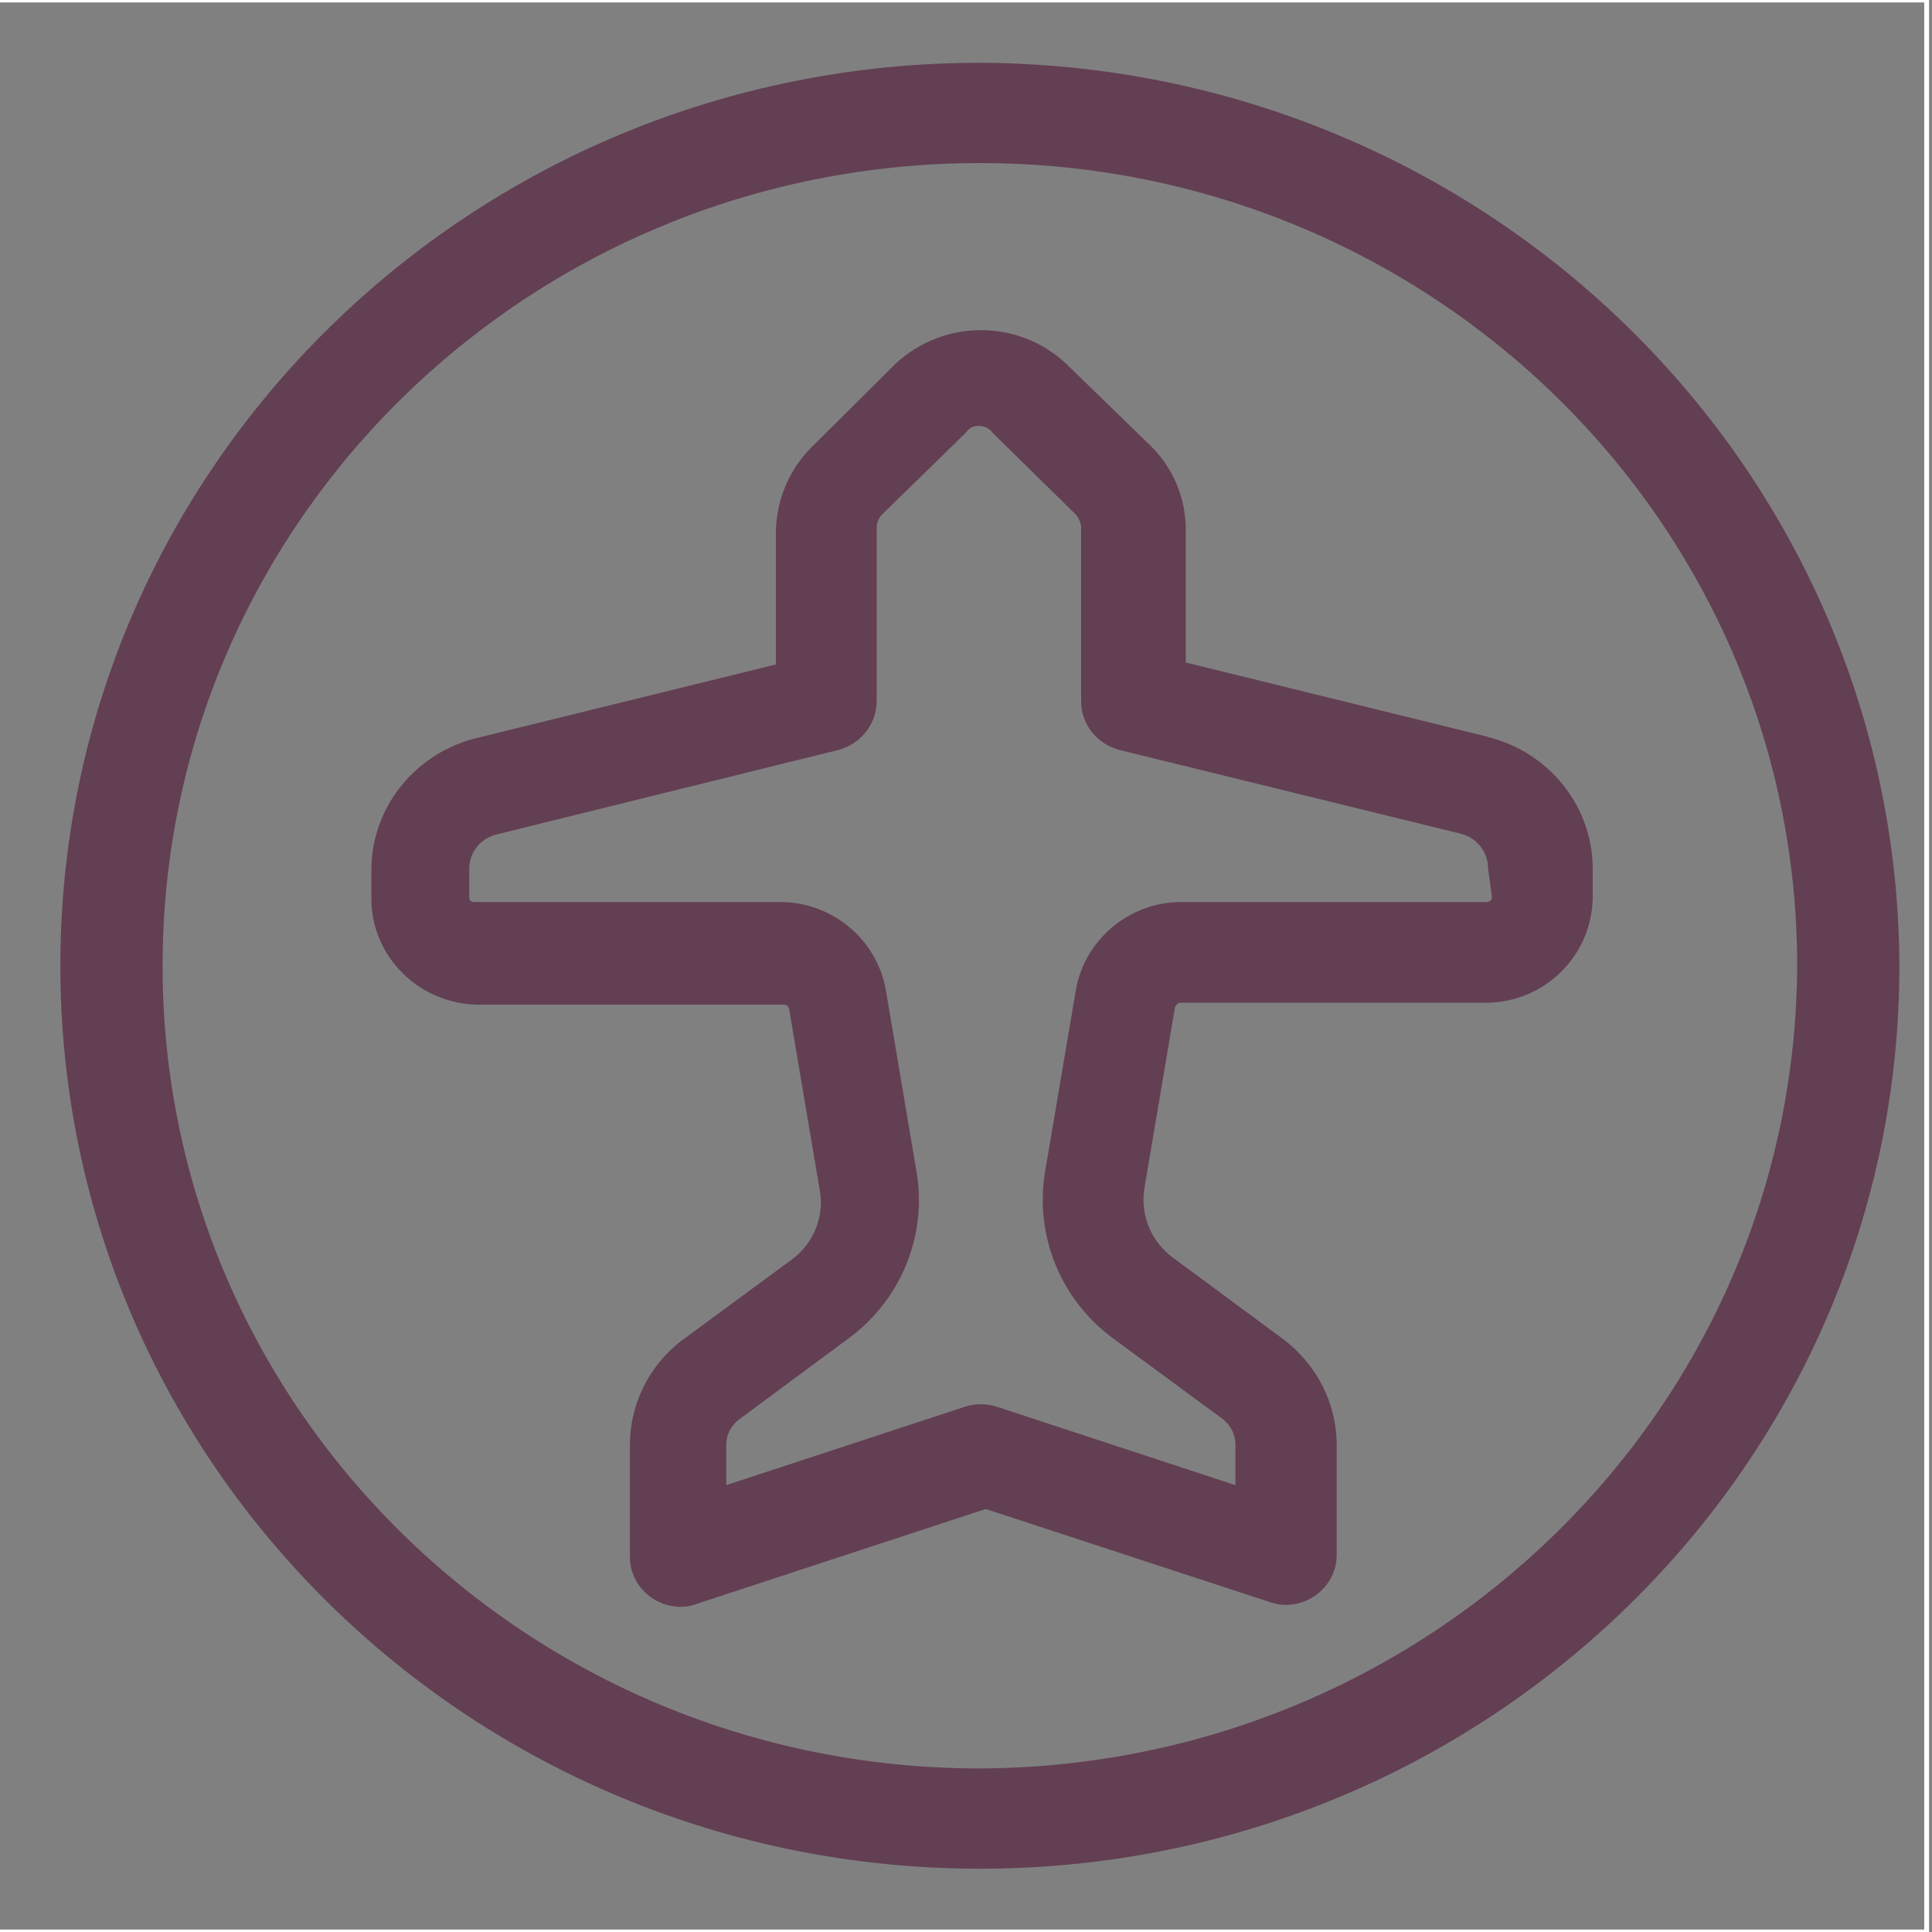
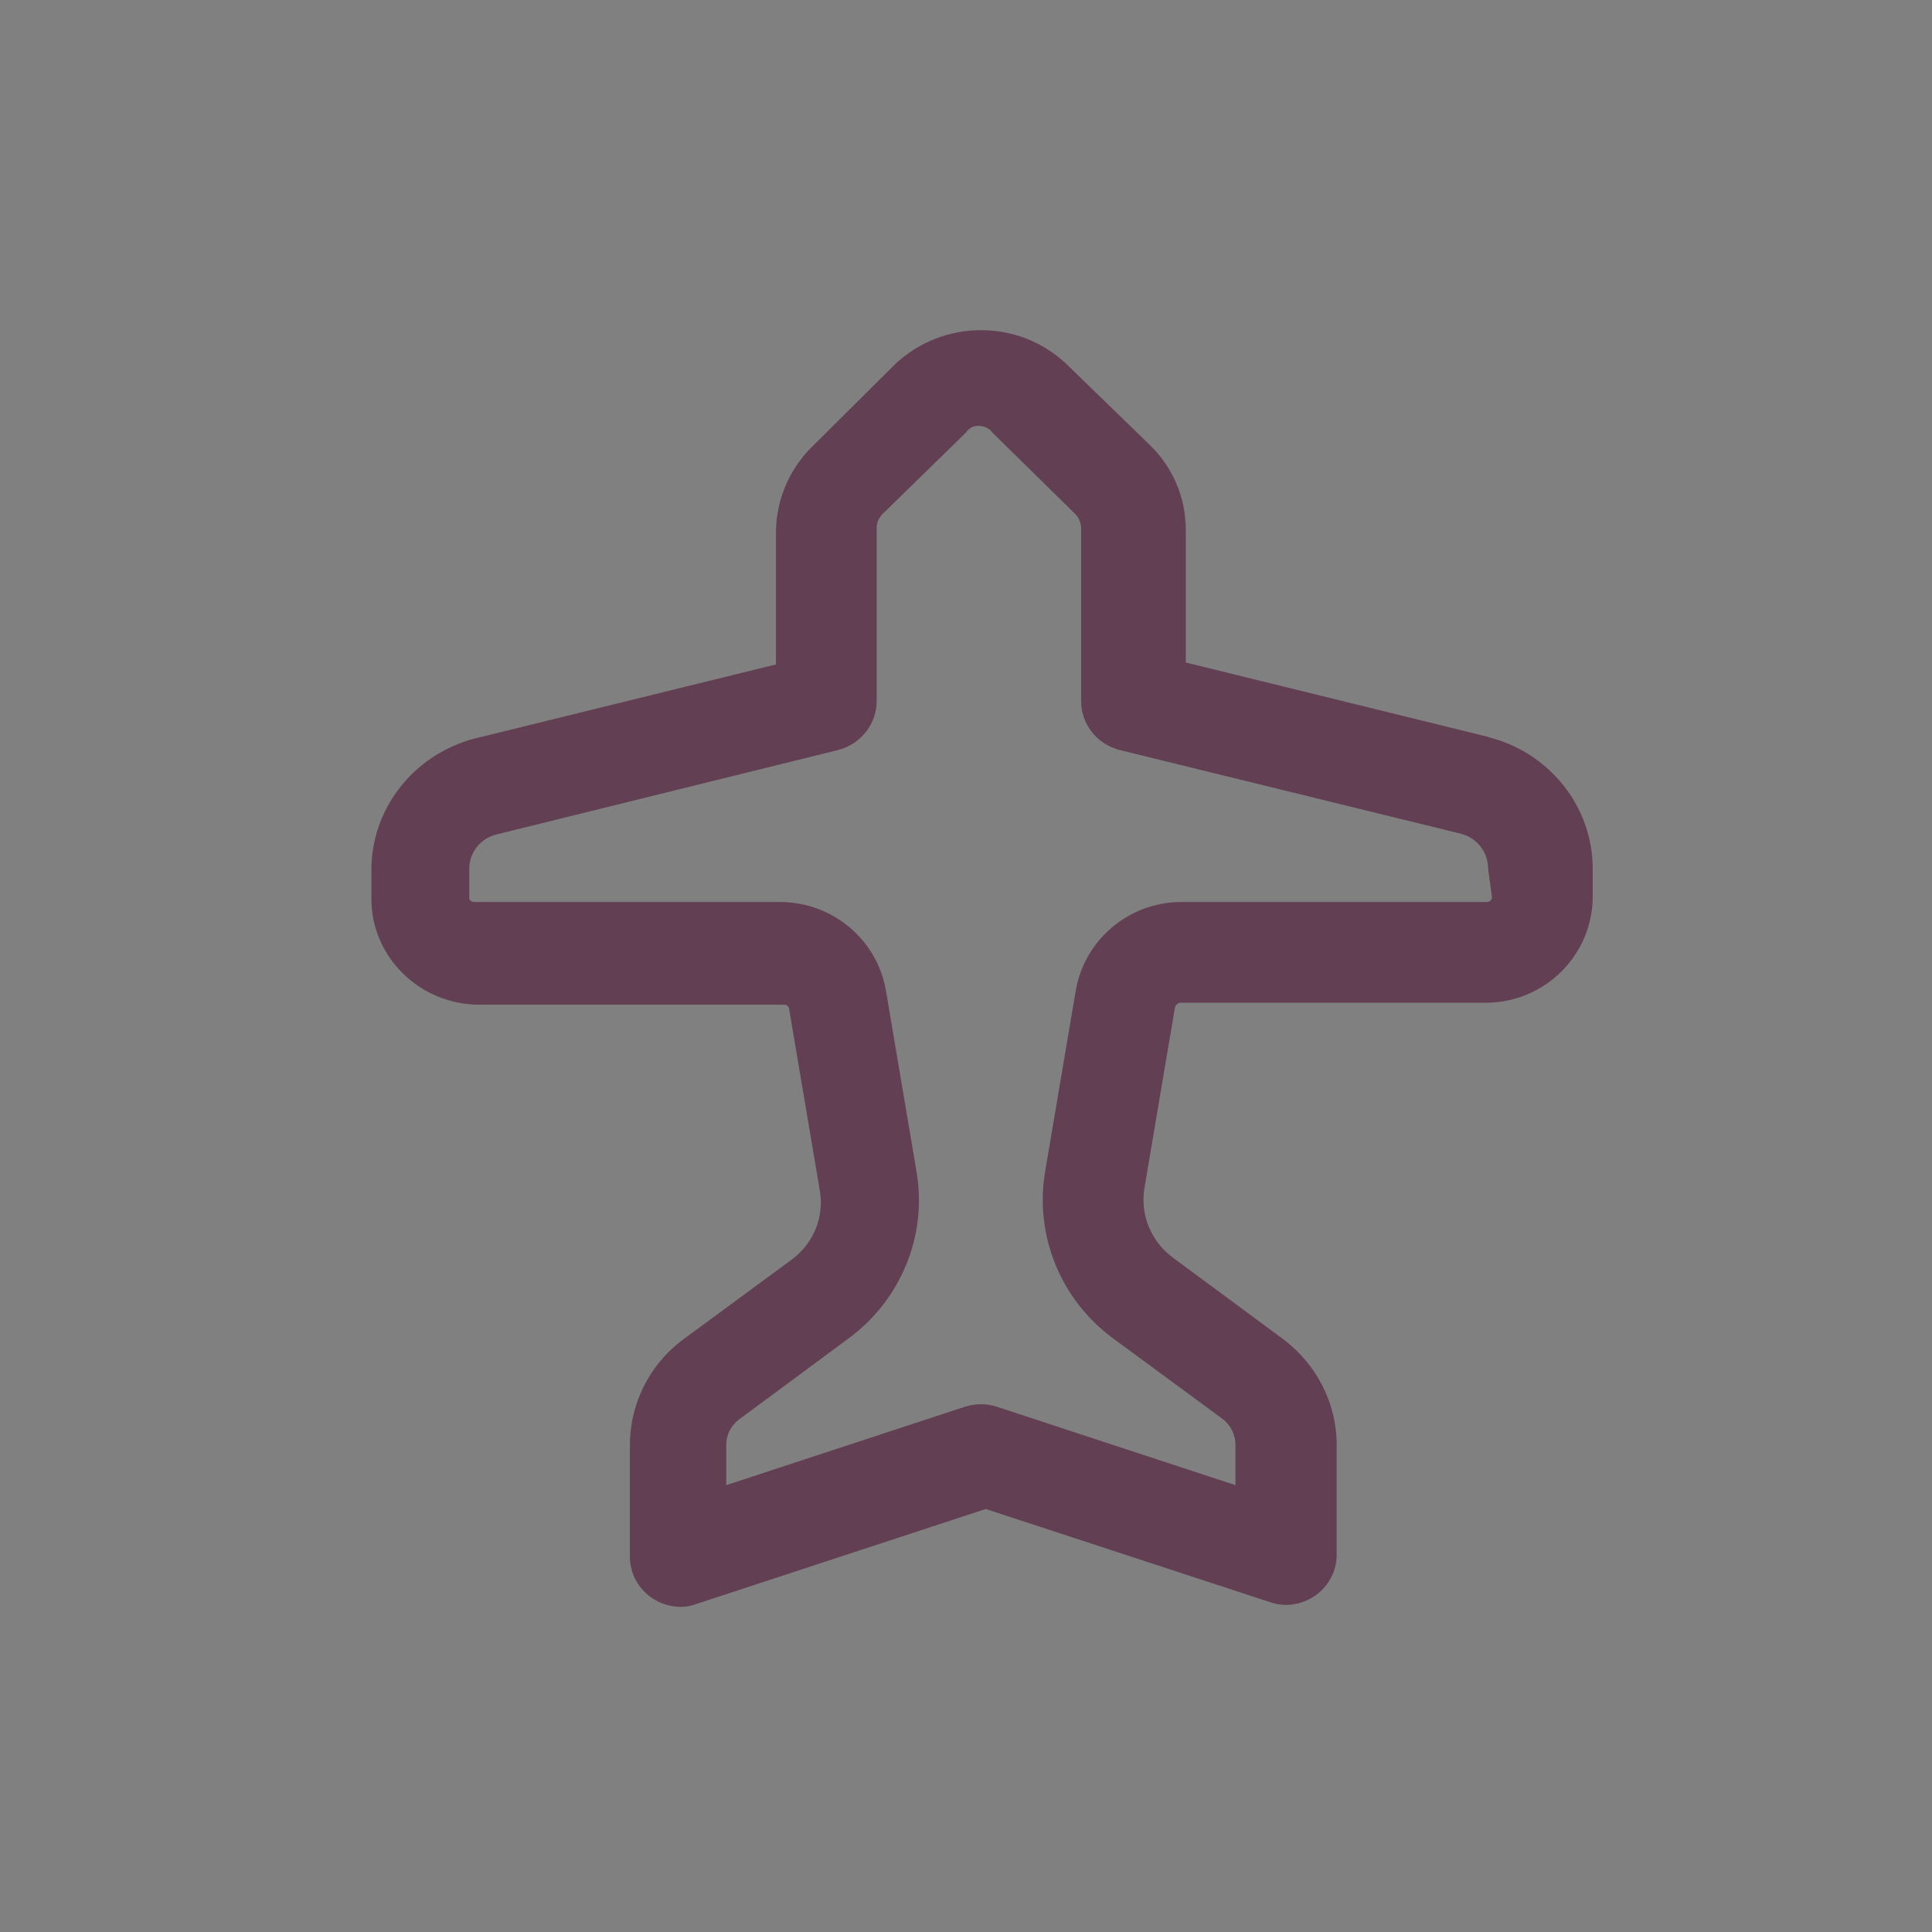
<svg xmlns="http://www.w3.org/2000/svg" id="Warstwa_1" data-name="Warstwa 1" viewBox="0 0 39.69 39.69">
  <rect x="0" y="0" width="39.69" height="39.69" fill="#808080" stroke="none" />
  <defs>
    <style>
      .cls-1 {
        fill: #633f53;
        fill-rule: evenodd;
      }

      .cls-2 {
        fill: none;
        stroke: #fff;
        stroke-miterlimit: 10;
        stroke-width: .1px;
      }
    </style>
  </defs>
-   <rect class="cls-2" x="-.11" width="39.69" height="39.69" />
  <g>
-     <path class="cls-1" d="M20.13,1.29C9.7,1.29,1.24,9.59,1.24,19.84s8.46,18.55,18.89,18.55,18.89-8.31,18.89-18.55c-.04-10.23-8.47-18.51-18.89-18.55M20.13,36.33c-9.27,0-16.79-7.38-16.79-16.49S10.86,3.35,20.13,3.35s16.79,7.38,16.79,16.49c-.04,9.09-7.53,16.45-16.79,16.49" />
    <path class="cls-1" d="M30.58,15.14l-6.22-1.53v-2.73c0-.65-.26-1.27-.73-1.73l-1.72-1.67c-.98-.93-2.53-.93-3.52,0l-1.72,1.71c-.46.46-.72,1.08-.73,1.73v2.73l-6.22,1.53c-1.24.34-2.1,1.45-2.09,2.71v.58c0,1.19.99,2.16,2.2,2.17h6.28c.05,0,.09.03.1.08l.63,3.73c.1.55-.13,1.1-.58,1.43l-2.27,1.67c-.67.52-1.06,1.32-1.05,2.17v2.26c0,.57.47,1.03,1.05,1.03.11,0,.22-.02.32-.06l5.94-1.95,5.83,1.91c.11.04.22.06.33.06.58,0,1.05-.46,1.05-1.03v-2.26c0-.85-.41-1.65-1.1-2.17l-2.26-1.67c-.45-.33-.68-.88-.59-1.43l.63-3.73s.05-.08.1-.08h6.28c1.21,0,2.19-.97,2.2-2.17v-.58c0-1.28-.89-2.4-2.16-2.71M30.65,18.43c0,.06-.05.1-.1.1h-6.28c-1.07,0-1.99.77-2.17,1.82l-.63,3.72c-.22,1.31.32,2.63,1.39,3.42l2.27,1.67c.16.13.25.32.25.52v.83l-4.9-1.61c-.21-.07-.44-.07-.66,0l-4.9,1.61v-.83c0-.2.09-.38.25-.51l2.27-1.68c1.07-.79,1.61-2.11,1.39-3.41l-.63-3.73c-.18-1.05-1.1-1.82-2.18-1.82h-6.28c-.05,0-.1-.03-.1-.08,0,0,0-.01,0-.02v-.58c0-.34.23-.63.57-.71l7-1.73c.48-.12.81-.55.8-1.03v-3.54c0-.1.04-.2.12-.28l1.71-1.67c.06-.09.16-.15.27-.14.11,0,.22.05.28.14l1.7,1.67c.07.07.11.17.12.27v3.55c-.01.49.32.91.8,1.03l7.01,1.72c.33.09.55.38.55.71l.08.59Z" />
  </g>
</svg>